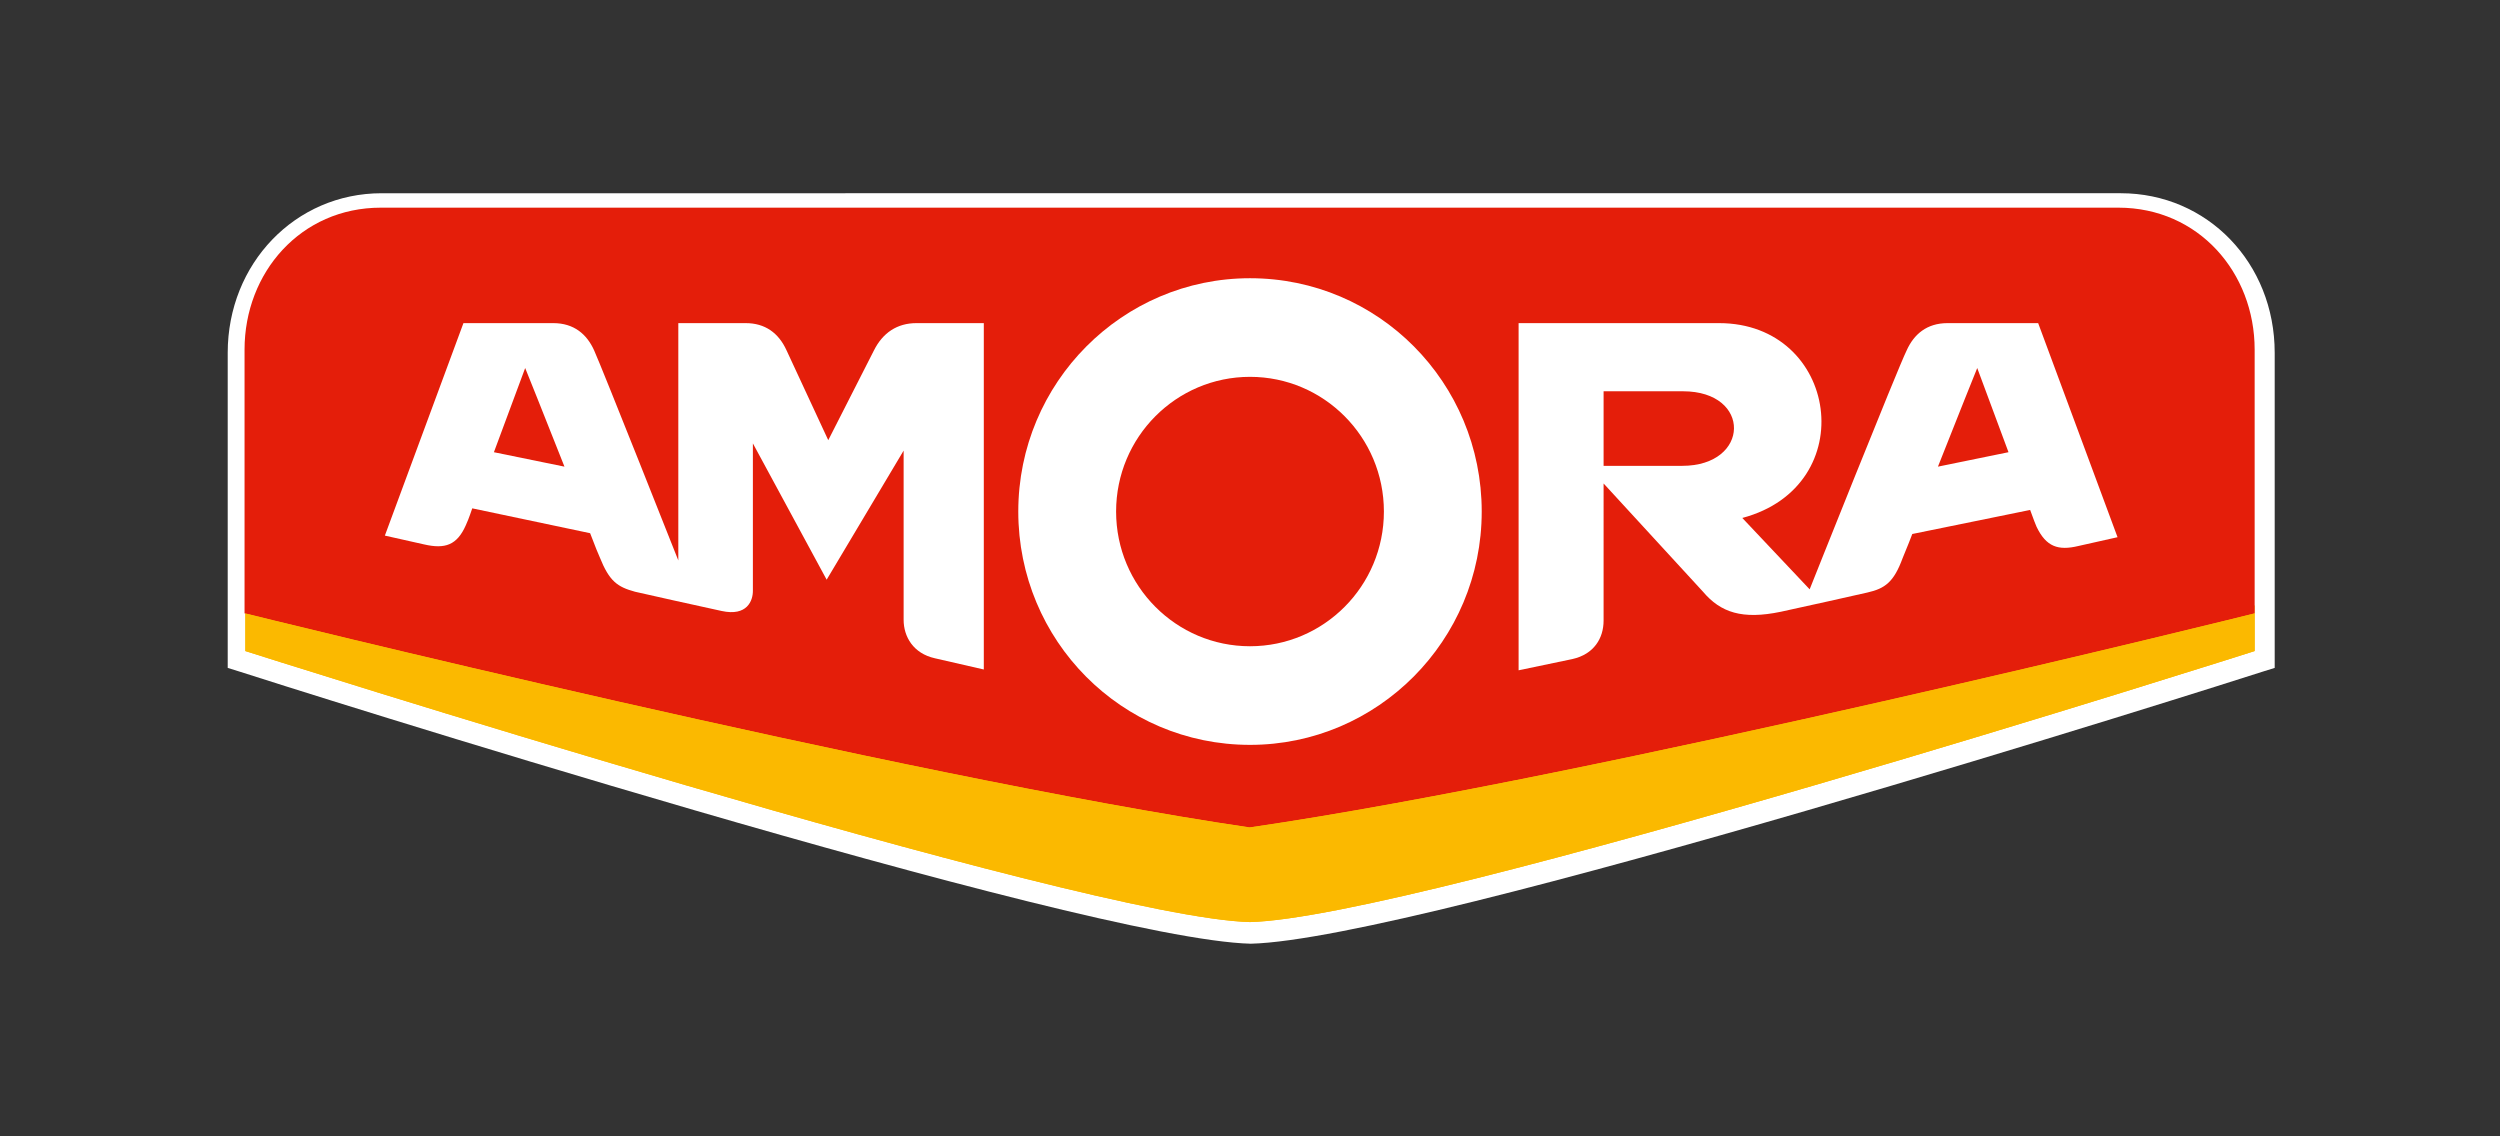
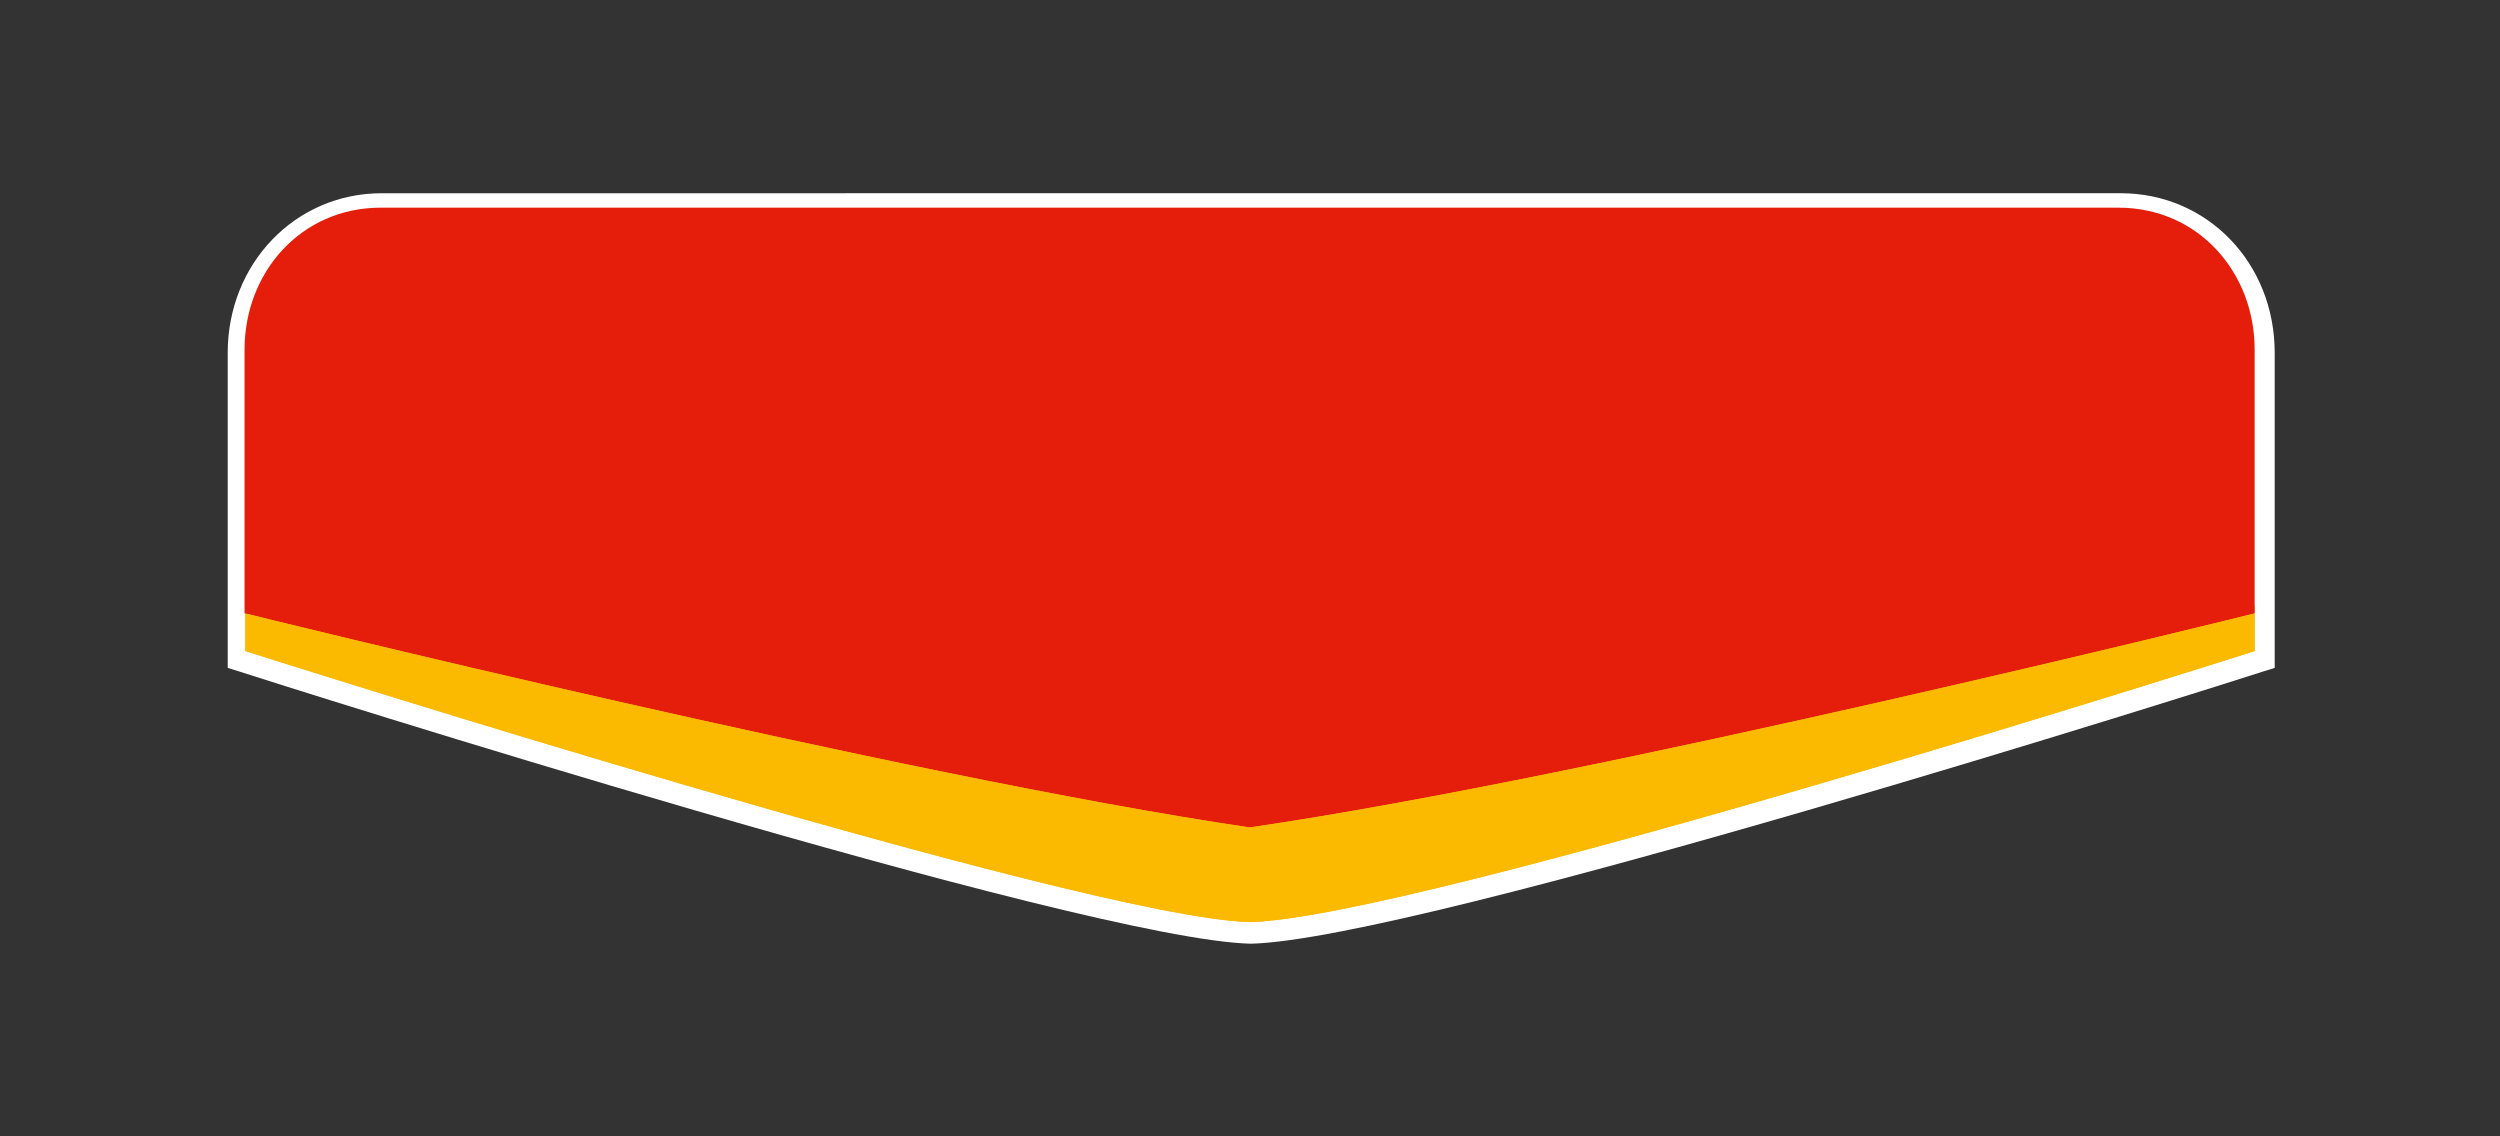
<svg xmlns="http://www.w3.org/2000/svg" version="1.0" id="Calque_1" x="0px" y="0px" width="311.8px" height="141.7px" viewBox="0 0 311.8 141.7" enable-background="new 0 0 311.8 141.7" xml:space="preserve">
  <rect x="0" y="0" width="311.8" height="141.7" fill="#333333" stroke="none" />
  <g>
    <path fill="#FFFFFF" d="M47.6,24.1c-10.8,0-19.2,8.8-19.2,19.9v39.3l1.6,0.5c4.3,1.4,105,33.4,126,33.9   c21.1-0.5,121.8-32.5,126.1-33.9l1.6-0.5v-6.4l0,0V44c0-11.2-8.4-19.9-19.2-19.9H47.6z" />
    <path fill="#FBB900" d="M281.2,75.5c-0.8,0.2-82.6,20.5-125.3,26.7C112.9,96,31.4,75.7,30.6,75.5l0,5.7c0,0,104.5,33.3,125.3,33.8   c20.9-0.5,125.3-33.8,125.3-33.8v-4.7L281.2,75.5z" />
    <path fill="#E41E0A" d="M281.2,76.5V43.6c0-9.6-7-17.7-17-17.7H47.5c-10,0-17,8.1-17,17.7v32.9c0,0,81.9,20.3,125.3,26.7   C199.1,96.9,280.1,76.8,281.2,76.5" />
-     <path fill="#FFFFFF" d="M155.9,80.6c9.2,0,16.7-7.5,16.7-16.8c0-9.3-7.5-16.8-16.7-16.8c-9.2,0-16.7,7.5-16.7,16.8   C139.2,73.1,146.7,80.6,155.9,80.6 M127,63.8c0-16.1,13-29.1,28.9-29.1c16,0,28.9,13,28.9,29.1c0,16.1-13,29.1-28.9,29.1   C139.9,92.9,127,79.9,127,63.8" />
-     <path fill="#FFFFFF" d="M61.6,56.4c1.9-5.1,3.9-10.5,3.9-10.5s2.5,6.2,4.9,12.3L61.6,56.4z M114.3,40.3c-2.4,0-4.2,1.2-5.3,3.4   l-5.7,11.2l-5.2-11.2c-1-2.2-2.7-3.4-5.1-3.4h-8.4v29.6c0,0-9.5-24-10.5-26.2c-0.9-2-2.5-3.4-5.1-3.4H57.8l-9.8,26.5   c0,0,4,0.9,4.9,1.1c2.6,0.6,4.1,0.1,5.2-2.4c0.1-0.2,0.4-0.9,0.8-2.1l14.7,3.1c0.6,1.6,1.1,2.8,1.2,3c1.2,3,2.2,3.7,4.4,4.3   c1.3,0.3,8,1.8,10.8,2.4c3.2,0.7,3.9-1.3,3.9-2.5V55.3l9.2,17l9.6-16.1v21.1c0,2.1,1.2,4.2,3.9,4.8l6.1,1.4V40.3H114.3z" />
-     <path fill="#FFFFFF" d="M241.7,58.2c2.4-6.1,4.9-12.3,4.9-12.3s2,5.4,3.9,10.5L241.7,58.2z M209.8,58.1H200v-9.3h9.9   C218.5,48.8,218.3,58.1,209.8,58.1 M254.2,40.3h-11.3c-2.6,0-4.2,1.4-5.1,3.4c-1.1,2.2-12.1,29.8-12.1,29.8l-8.4-8.9   c15-4,12-24.3-2.9-24.3h-25v43.3l6.7-1.4c2.7-0.6,3.9-2.6,3.9-4.8V60.3l12.4,13.5c2.2,2.6,4.9,3.5,9.7,2.5   c2.8-0.6,9.5-2.1,10.8-2.4c2.2-0.5,3.3-1.3,4.4-4.3c0.1-0.3,0.6-1.4,1.2-3l14.7-3c0.4,1.1,0.7,1.9,0.8,2.1c1.2,2.5,2.7,3,5.2,2.4   c0.9-0.2,4.9-1.1,4.9-1.1L254.2,40.3z" />
    <path fill="#FBB900" d="M155.9,103.2C112.4,96.8,30.6,76.5,30.6,76.5v4.7c0,0,104.5,33.3,125.3,33.8   c20.9-0.5,125.3-33.8,125.3-33.8v-4.7C281.2,76.5,199.1,96.9,155.9,103.2" />
  </g>
</svg>